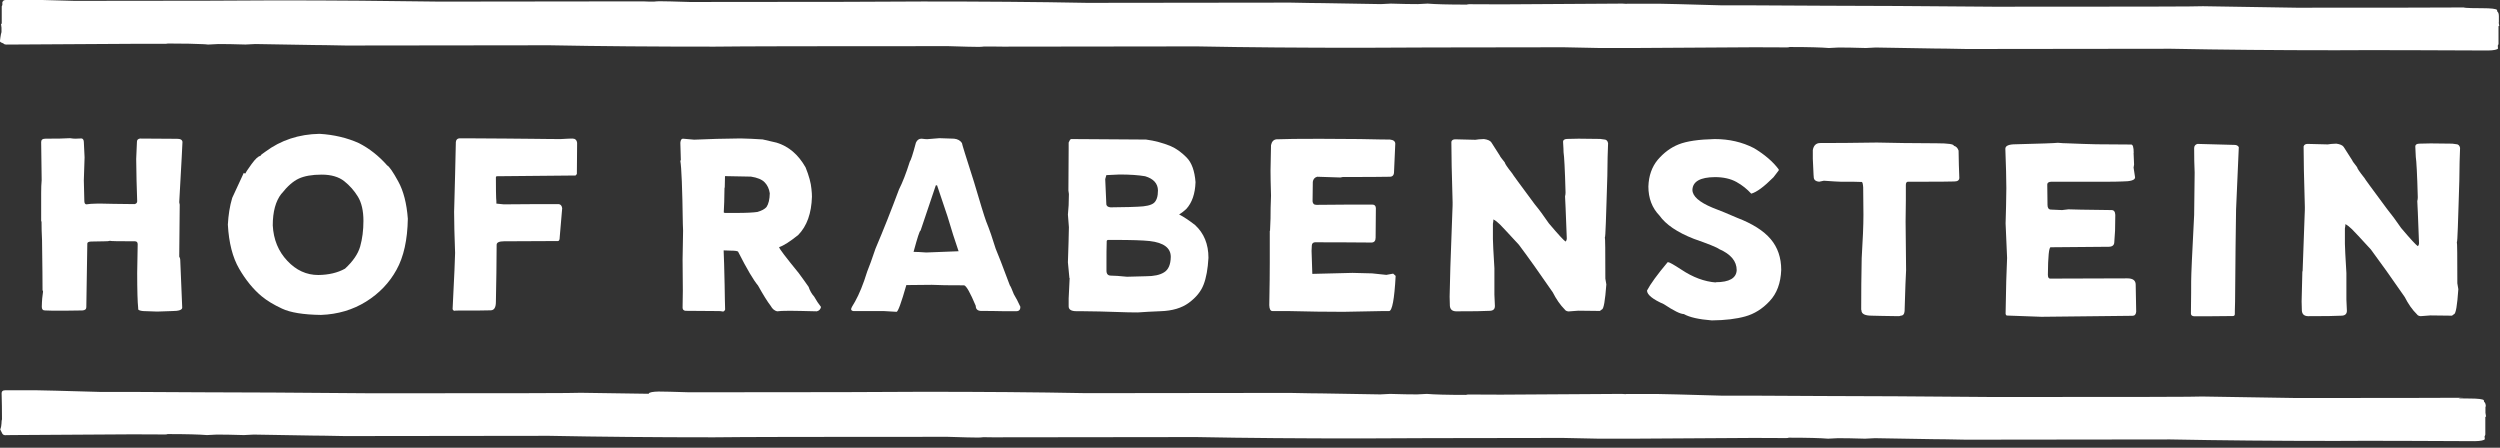
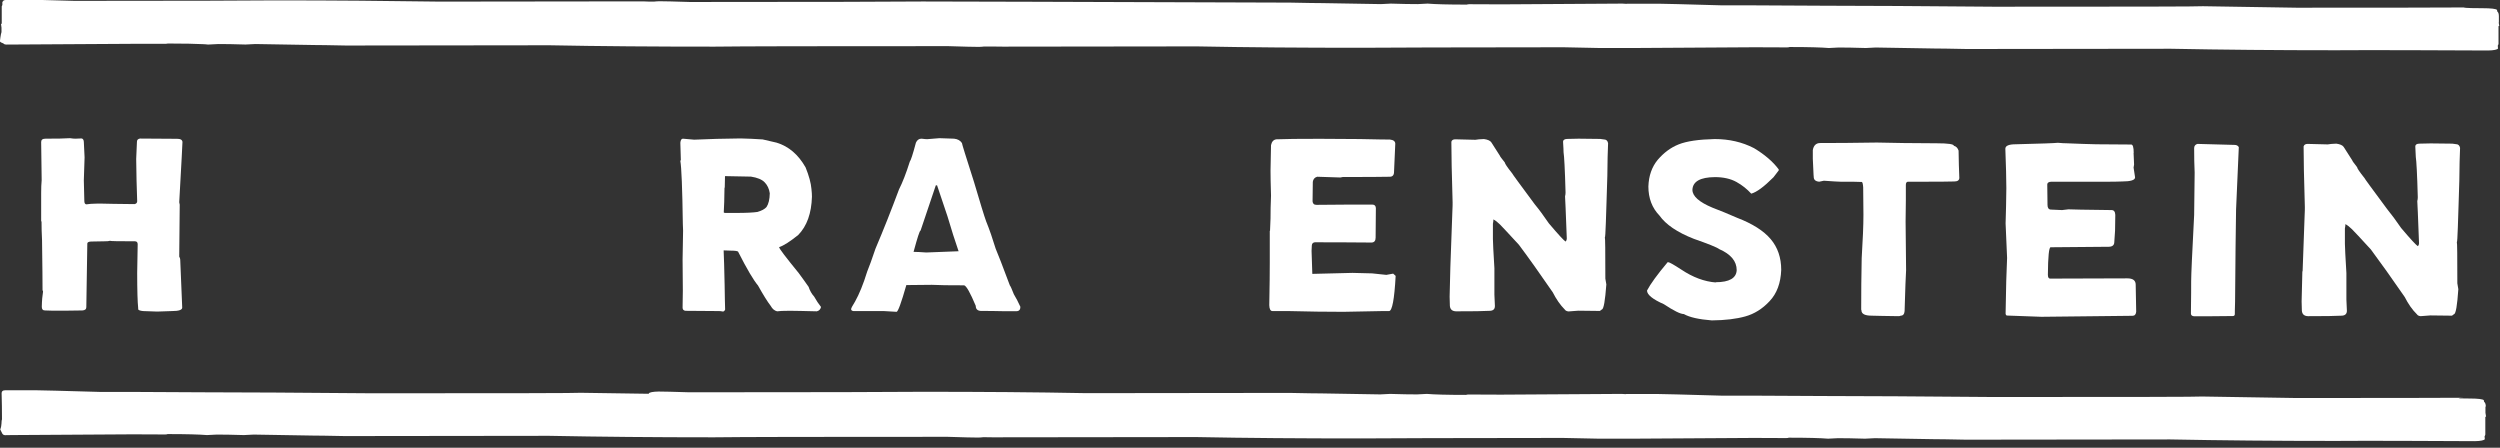
<svg xmlns="http://www.w3.org/2000/svg" width="201" height="36" viewBox="0 0 201 36" fill="none">
  <rect x="0" y="0" width="201" height="36" fill="#333333" stroke="none" />
  <g clip-path="url(#clip0_180_4)">
    <path d="M54.9 18L54.92 18.55L54.88 20.87C54.89 22.3 54.9 23.13 54.9 23.37L54.88 24.73C54.88 24.89 54.96 24.97 55.12 24.99C56.79 25 57.69 25.01 57.82 25.01C57.89 25.01 57.99 25.02 58.14 25.05C58.22 25.02 58.27 24.97 58.3 24.89C58.29 24.5 58.27 23.83 58.26 22.9C58.23 21.84 58.22 21.29 58.22 21.25L58.18 20.13L58.71 20.15C59.08 20.15 59.29 20.18 59.34 20.23C60.06 21.65 60.6 22.55 60.94 22.95C61.35 23.68 61.69 24.24 61.97 24.6C62.1 24.84 62.27 24.98 62.48 25.03C62.69 25 62.97 24.99 63.33 24.99H63.72C63.93 24.99 64.15 24.99 64.39 25C64.63 25 65.05 25.02 65.67 25.03C65.85 24.99 65.97 24.87 66.01 24.68C65.81 24.43 65.63 24.15 65.46 23.85C65.26 23.63 65.11 23.36 65.01 23.06C64.8 22.76 64.54 22.39 64.22 21.96C63.17 20.67 62.64 19.98 62.64 19.87C63.01 19.75 63.52 19.42 64.18 18.89C64.88 18.17 65.24 17.15 65.28 15.82C65.28 15.66 65.27 15.45 65.24 15.19C65.2 14.71 65.04 14.13 64.77 13.46C64.18 12.42 63.4 11.76 62.44 11.47C62.06 11.38 61.68 11.29 61.32 11.21C60.7 11.17 60.11 11.14 59.54 11.13C58.21 11.14 56.97 11.18 55.81 11.23C55.74 11.23 55.44 11.2 54.9 11.15C54.78 11.16 54.72 11.27 54.7 11.48L54.74 12.86L54.7 12.94C54.79 13.44 54.86 15.12 54.9 18ZM58.27 15.09C58.28 14.7 58.29 14.39 58.29 14.16L60.38 14.2C60.89 14.28 61.26 14.43 61.48 14.66C61.7 14.89 61.84 15.18 61.89 15.54C61.88 16.04 61.79 16.4 61.63 16.64C61.49 16.81 61.24 16.94 60.9 17.04C60.57 17.09 60.01 17.12 59.22 17.12H58.27L58.19 17.08C58.22 16.61 58.24 15.95 58.25 15.09H58.27Z" fill="white" />
-     <path d="M36.6 24.97C38.05 24.97 39 24.97 39.46 24.95C39.74 24.94 39.87 24.71 39.87 24.26L39.91 21.94C39.92 20.64 39.93 19.89 39.93 19.68C39.93 19.5 40.13 19.4 40.52 19.4L44.86 19.38C44.95 19.38 45 19.28 45 19.08L45.2 16.74C45.17 16.54 45.08 16.43 44.92 16.41C43.79 16.41 42.32 16.41 40.5 16.43L39.91 16.37C39.91 16.25 39.91 16.1 39.89 15.93C39.88 15.75 39.87 15.19 39.87 14.25L39.91 14.17C40.06 14.17 42.18 14.15 46.28 14.11L46.38 13.99C46.38 13.91 46.38 13.53 46.39 12.84C46.39 12.15 46.4 11.7 46.4 11.49C46.37 11.25 46.24 11.14 46.01 11.14C45.89 11.14 45.59 11.15 45.1 11.18C44.84 11.18 44.06 11.18 42.76 11.16C41.46 11.15 40.76 11.14 40.66 11.14C39.23 11.13 38.18 11.12 37.5 11.12H36.95C36.77 11.13 36.67 11.23 36.65 11.42C36.64 12 36.62 12.87 36.59 14.04C36.56 15.26 36.54 16.03 36.53 16.34C36.52 16.65 36.51 16.88 36.51 17.03C36.51 17.84 36.54 18.95 36.59 20.34C36.59 20.71 36.52 22.2 36.39 24.83C36.4 24.94 36.47 24.99 36.59 24.99L36.6 24.97Z" fill="white" />
    <path d="M3.34 17.81C3.34 18.26 3.35 18.75 3.38 19.31C3.41 21.4 3.42 22.73 3.42 23.33C3.45 23.38 3.46 23.42 3.46 23.45C3.41 23.75 3.37 24.16 3.36 24.67C3.36 24.87 3.45 24.96 3.62 24.96L4.29 24.98C4.91 24.98 5.68 24.98 6.62 24.96C6.83 24.95 6.94 24.86 6.94 24.7L7.02 19.58C7.02 19.49 7.12 19.43 7.31 19.42L8.41 19.4C8.62 19.4 8.76 19.39 8.84 19.36C8.87 19.39 9.54 19.4 10.85 19.4C10.99 19.4 11.07 19.48 11.07 19.64L11.03 21.94C11.03 23.36 11.06 24.3 11.11 24.77V24.85C11.11 24.93 11.24 24.98 11.5 25.01L12.64 25.05L13.82 25.01C14.37 25.01 14.65 24.92 14.65 24.73C14.65 24.7 14.6 23.42 14.49 20.87C14.49 20.8 14.46 20.72 14.41 20.63L14.45 16.46L14.41 16.26L14.61 12.64C14.61 12.55 14.63 12.14 14.67 11.42C14.66 11.25 14.52 11.16 14.25 11.16L11.25 11.14C11.09 11.17 11.01 11.25 11.01 11.4L10.95 12.78C10.96 13.93 10.99 15.07 11.03 16.19C11.02 16.32 10.94 16.39 10.81 16.41C10.03 16.4 9.48 16.39 9.13 16.39C8.8 16.38 8.48 16.37 8.16 16.37C7.84 16.37 7.57 16.37 7.29 16.39L6.94 16.43C6.84 16.42 6.78 16.33 6.78 16.15L6.74 14.5C6.77 13.7 6.79 13.08 6.8 12.65C6.79 12.35 6.77 11.94 6.74 11.41C6.73 11.24 6.67 11.15 6.56 11.13L6.07 11.15C5.96 11.15 5.82 11.14 5.63 11.11C5.2 11.14 4.54 11.15 3.66 11.15C3.42 11.15 3.31 11.24 3.31 11.42L3.35 14.49C3.32 14.79 3.31 15.13 3.31 15.51V17.79L3.34 17.81Z" fill="white" />
    <path d="M71.06 25.01L72.08 25.07C72.2 25.07 72.46 24.35 72.87 22.92L74.92 22.9C75.45 22.93 76.32 22.94 77.52 22.94C77.7 22.99 78.01 23.54 78.45 24.59C78.45 24.85 78.59 24.99 78.88 25C79.39 25 79.99 25 80.68 25.02H81.74C81.94 25.01 82.04 24.89 82.04 24.67C81.87 24.29 81.69 23.95 81.51 23.65C81.35 23.24 81.25 23.01 81.19 22.94C80.6 21.36 80.22 20.38 80.05 19.99C79.81 19.2 79.56 18.47 79.28 17.78C79.13 17.37 78.81 16.32 78.31 14.63C77.67 12.62 77.34 11.58 77.34 11.5C77.21 11.3 77 11.18 76.71 11.15C76.04 11.12 75.65 11.11 75.53 11.11L74.54 11.19C74.47 11.19 74.32 11.18 74.09 11.15C73.89 11.15 73.74 11.25 73.64 11.47C73.39 12.42 73.22 12.92 73.15 12.99C72.85 13.94 72.56 14.68 72.28 15.23C71.65 16.92 71.02 18.51 70.39 19.99C70.11 20.82 69.89 21.43 69.72 21.84C69.41 22.85 69.08 23.65 68.75 24.24C68.54 24.58 68.43 24.78 68.43 24.85C68.43 24.94 68.49 24.99 68.61 25.01H71.06ZM74.01 18.55L75.24 14.9H75.34L76.18 17.4C76.49 18.44 76.78 19.37 77.07 20.2L74.47 20.3C74.05 20.27 73.7 20.25 73.45 20.25C73.76 19.11 73.94 18.54 74.01 18.54V18.55Z" fill="white" />
    <path d="M199.86 32.7C199.86 32.5 199.81 32.37 199.72 32.3L199.7 32.18C199.63 32.09 199.24 32.04 198.51 32.04C196.99 32.04 198.03 31.98 198.03 31.98C196.64 31.99 192.16 32 184.58 32L177.06 31.88C176.86 31.91 171.26 31.92 160.25 31.92C154.32 31.87 149.77 31.84 146.6 31.84C144.65 31.83 142.73 31.82 140.85 31.81H138.39C135.3 31.72 133.62 31.68 133.37 31.68H130.74C130.74 31.68 130.72 31.69 130.7 31.69C130.6 31.69 130.5 31.67 130.38 31.67L120.68 31.73C119.53 31.73 118.73 31.72 118.29 31.72H118.06C117.99 31.72 117.92 31.73 117.87 31.75C116.36 31.75 115.31 31.72 114.72 31.67L113.93 31.71C113.4 31.71 112.68 31.7 111.76 31.67L110.97 31.71C108.28 31.66 106.7 31.63 106.24 31.63C105.91 31.63 105.06 31.62 103.68 31.59C93.5 31.6 88.05 31.61 87.33 31.61C83.26 31.53 78.86 31.5 74.13 31.5C72.03 31.52 65.79 31.54 55.41 31.54C54.16 31.5 53.34 31.48 52.95 31.48C52.49 31.49 52.23 31.54 52.16 31.63C52.16 31.63 52.16 31.65 52.16 31.66L46.7 31.58C46.5 31.61 40.9 31.62 29.89 31.62C23.96 31.57 19.41 31.54 16.24 31.54C14.29 31.53 12.37 31.52 10.49 31.51H8.03C4.94 31.42 3.26 31.38 3.01 31.38H0.4C0.22 31.38 0.13 31.46 0.13 31.62C0.15 32.28 0.16 32.99 0.16 33.72C0.09 33.9 0.17 34.14 0.02 34.53L0.19 34.87C0.32 35.04 0.4 34.98 0.92 34.98L10.66 34.92C11.81 34.92 12.62 34.93 13.06 34.93H13.29C13.36 34.93 13.43 34.92 13.48 34.9C15 34.9 16.05 34.93 16.64 34.98L17.43 34.94C17.96 34.94 18.68 34.95 19.61 34.98L20.4 34.94C23.1 34.99 24.69 35.02 25.15 35.02C25.48 35.02 26.34 35.03 27.72 35.06C37.94 35.05 43.41 35.04 44.14 35.04C48.23 35.12 52.65 35.16 57.39 35.16C59.5 35.13 65.76 35.12 76.18 35.12C77.43 35.16 78.26 35.18 78.65 35.18C78.82 35.18 78.95 35.16 79.06 35.15C79.29 35.15 79.53 35.15 79.81 35.16C90 35.15 95.45 35.14 96.17 35.14C100.24 35.22 104.65 35.25 109.38 35.25C111.31 35.23 116.74 35.22 125.65 35.21C127.4 35.25 128.37 35.27 128.56 35.27H131.17C131.2 35.27 131.23 35.27 131.26 35.27L141 35.21C142.16 35.21 142.96 35.22 143.4 35.22H143.63C143.7 35.22 143.77 35.21 143.82 35.19C145.33 35.19 146.39 35.22 146.98 35.27L147.77 35.23C148.3 35.23 149.02 35.24 149.95 35.27L150.74 35.23C153.44 35.28 155.03 35.31 155.49 35.31C155.82 35.31 156.68 35.32 158.06 35.35C168.28 35.34 173.75 35.33 174.48 35.33C178.57 35.41 182.99 35.45 187.73 35.45C189.84 35.42 198.6 35.47 198.99 35.47C199.45 35.46 199.72 35.4 199.78 35.31C199.77 35.24 199.77 35.16 199.76 35.08C199.79 35.04 199.81 34.99 199.82 34.93V33.51L199.88 33.5L199.83 33.19V32.68L199.86 32.7Z" fill="white" />
-     <path d="M21.05 23.83C21.46 24.17 22 24.5 22.67 24.81C23.34 25.13 24.39 25.3 25.81 25.32C27.16 25.27 28.37 24.91 29.43 24.25C30.49 23.59 31.31 22.73 31.88 21.69C32.46 20.65 32.76 19.28 32.79 17.59C32.7 16.36 32.44 15.35 32.02 14.59C31.6 13.82 31.3 13.39 31.13 13.3C30.46 12.54 29.7 11.94 28.86 11.51C27.91 11.08 26.85 10.83 25.69 10.76C24.03 10.79 22.58 11.27 21.33 12.2C21.07 12.37 20.94 12.48 20.94 12.54C20.78 12.54 20.54 12.76 20.22 13.2C19.9 13.64 19.74 13.89 19.74 13.94H19.66L19.6 13.9L18.67 15.91C18.47 16.58 18.36 17.3 18.32 18.06C18.4 19.52 18.7 20.7 19.23 21.61C19.76 22.52 20.37 23.27 21.06 23.84L21.05 23.83ZM22.64 15.57C23.11 14.97 23.57 14.57 24.02 14.36C24.47 14.15 25.09 14.04 25.86 14.04C26.63 14.04 27.24 14.22 27.68 14.57C28.12 14.92 28.49 15.34 28.78 15.82C29.07 16.3 29.22 16.94 29.22 17.76C29.22 18.52 29.13 19.2 28.96 19.81C28.79 20.41 28.38 21.01 27.74 21.6C27.15 21.93 26.43 22.1 25.59 22.11C24.64 22.11 23.81 21.73 23.1 20.97C22.38 20.21 21.99 19.26 21.93 18.12C21.93 17.02 22.16 16.17 22.63 15.57H22.64Z" fill="white" />
    <path d="M185.11 21.82C185.11 21.82 185.09 22.67 185.05 24.24L185.07 24.99C185.1 25.27 185.26 25.41 185.56 25.42H185.64C186.9 25.42 187.78 25.41 188.28 25.38C188.55 25.37 188.69 25.23 188.69 24.99L188.65 24.08V21.95C188.57 20.62 188.53 19.84 188.53 19.59V18.37C188.56 18.23 188.57 18.11 188.57 18.02C188.74 18.11 188.92 18.25 189.1 18.43C189.29 18.61 189.79 19.16 190.62 20.06C191.39 21.1 192.3 22.37 193.34 23.88C193.62 24.43 193.94 24.9 194.33 25.28C194.38 25.36 194.47 25.4 194.61 25.42L195.4 25.36C195.93 25.37 196.5 25.38 197.14 25.38L197.3 25.26C197.45 25.23 197.56 24.56 197.65 23.25L197.57 22.78C197.57 20.58 197.56 19.47 197.53 19.47C197.56 19.47 197.58 19.08 197.61 18.29C197.61 18.24 197.63 17.62 197.67 16.45C197.71 15.28 197.73 14.63 197.73 14.51C197.74 13.38 197.76 12.51 197.79 11.89C197.75 11.69 197.64 11.59 197.46 11.59L197.17 11.55L195.43 11.53L194.5 11.55C194.29 11.56 194.19 11.64 194.19 11.77C194.21 12.23 194.23 12.51 194.23 12.62C194.28 12.91 194.34 13.98 194.39 15.85C194.39 15.95 194.38 16.06 194.35 16.17C194.36 16.25 194.41 17.38 194.49 19.56C194.48 19.68 194.44 19.76 194.39 19.79C194.26 19.71 193.81 19.23 193.05 18.33C192.64 17.73 192.26 17.22 191.91 16.79C190.7 15.16 190.1 14.34 190.1 14.31C189.7 13.81 189.51 13.52 189.51 13.44C189.25 13.11 189.12 12.93 189.12 12.89C188.9 12.56 188.67 12.2 188.43 11.81C188.34 11.68 188.14 11.59 187.84 11.55C187.53 11.56 187.3 11.58 187.15 11.61L185.53 11.57C185.36 11.57 185.25 11.64 185.21 11.77C185.21 12.73 185.24 14.35 185.31 16.65C185.31 16.78 185.31 17.02 185.29 17.38L185.13 21.81L185.11 21.82Z" fill="white" />
    <path d="M171.55 12.29C171.55 11.84 171.48 11.62 171.35 11.62C169.83 11.61 168.89 11.6 168.55 11.6C167.94 11.59 167.15 11.56 166.16 11.52C166 11.52 165.77 11.51 165.45 11.48C165.23 11.51 164.1 11.55 162.06 11.6C161.51 11.6 161.23 11.72 161.23 11.96C161.28 13.34 161.31 14.39 161.31 15.13C161.3 16.11 161.28 17.06 161.25 17.96L161.37 20.74C161.32 21.72 161.28 23.21 161.25 25.21C161.26 25.31 161.3 25.37 161.37 25.37L164.13 25.47C164.27 25.47 166.71 25.44 171.45 25.39C171.63 25.39 171.73 25.28 171.75 25.06L171.71 22.89C171.71 22.55 171.49 22.38 171.04 22.38C170.16 22.38 169.1 22.38 167.86 22.39C166.62 22.39 165.61 22.4 164.83 22.4C164.71 22.4 164.65 22.3 164.65 22.08C164.66 20.61 164.74 19.88 164.87 19.88L169.56 19.84C169.85 19.83 169.99 19.7 169.99 19.45L170.05 18.56C170.05 18.49 170.05 18.07 170.07 17.28C170.06 17.02 169.96 16.89 169.77 16.89C167.64 16.86 166.48 16.85 166.3 16.83L165.79 16.89L164.88 16.85C164.71 16.84 164.62 16.71 164.62 16.48C164.61 15.53 164.6 14.99 164.6 14.85C164.6 14.69 164.72 14.61 164.95 14.61H169.37C169.79 14.61 170.2 14.61 170.61 14.59C171.31 14.59 171.66 14.48 171.66 14.26L171.54 13.47L171.58 13.23L171.54 12.3L171.55 12.29Z" fill="white" />
-     <path d="M86 22.35L85.92 24V24.63C85.92 24.89 86.13 25.02 86.55 25.02H86.94C87.99 25.03 88.91 25.05 89.68 25.08C90.46 25.11 91.05 25.12 91.47 25.12C92 25.08 92.61 25.05 93.32 25.02C94.25 24.99 95.01 24.77 95.59 24.34C96.17 23.91 96.56 23.43 96.77 22.88C96.98 22.34 97.11 21.62 97.16 20.73C97.16 19.63 96.8 18.75 96.08 18.09C95.59 17.71 95.17 17.43 94.8 17.24C94.98 17.14 95.17 16.99 95.37 16.81C95.84 16.3 96.09 15.58 96.12 14.64C96.05 13.75 95.82 13.09 95.41 12.67C95 12.25 94.57 11.94 94.13 11.75C93.5 11.49 92.83 11.31 92.14 11.22C90.14 11.21 88.67 11.2 87.71 11.19C86.76 11.19 86.23 11.18 86.12 11.18C86.05 11.19 85.99 11.29 85.92 11.46V11.97L85.9 15.32L85.94 15.6C85.94 16.24 85.91 16.8 85.86 17.25L85.94 18.27C85.93 18.95 85.9 19.89 85.86 21.09L85.98 22.35H86ZM94.13 20.66C94.12 21.27 93.94 21.68 93.6 21.89C93.26 22.11 92.77 22.21 92.13 22.21L90.61 22.25C90.02 22.19 89.58 22.16 89.32 22.16C89.08 22.16 88.96 22.03 88.96 21.76V21.14C88.96 20.53 88.96 19.95 88.98 19.38C88.98 19.34 89.01 19.31 89.07 19.29H89.61C90.96 19.29 91.9 19.32 92.44 19.38C93.57 19.51 94.13 19.94 94.13 20.65V20.66ZM88.95 14.08C89.1 14.08 89.46 14.06 90.01 14.03C90.86 14.03 91.55 14.08 92.07 14.17C92.74 14.37 93.09 14.75 93.1 15.31C93.1 15.8 92.99 16.13 92.77 16.32C92.55 16.5 92.12 16.6 91.47 16.62C91.32 16.64 90.59 16.65 89.29 16.67C89.09 16.65 88.98 16.58 88.95 16.44C88.91 15.42 88.88 14.74 88.86 14.4L88.95 14.08Z" fill="white" />
    <path d="M153.23 14.87C153.23 14.7 153.29 14.61 153.41 14.61H154.2C155.66 14.61 156.63 14.61 157.12 14.59C157.38 14.59 157.52 14.5 157.53 14.31C157.5 13.64 157.48 12.91 157.47 12.11C157.4 11.9 157.28 11.77 157.09 11.72C157.09 11.59 156.63 11.52 155.71 11.52L153.05 11.5L150.9 11.46C149.07 11.49 147.55 11.5 146.32 11.5C146.01 11.51 145.81 11.7 145.75 12.07V12.76C145.75 12.85 145.77 13.28 145.81 14.06L145.83 14.3C145.86 14.48 146 14.59 146.26 14.61L146.64 14.53C147.36 14.58 147.81 14.61 147.98 14.61H148.95L149.68 14.63C149.74 14.63 149.78 14.77 149.8 15.06L149.82 17.28C149.82 18.12 149.77 19.28 149.68 20.76C149.65 22.16 149.64 23.54 149.64 24.89L149.66 24.95C149.66 25.24 149.94 25.38 150.49 25.38C150.91 25.39 151.62 25.41 152.62 25.42C152.71 25.42 152.78 25.41 152.82 25.38C153 25.38 153.11 25.26 153.13 25.01L153.17 23.73C153.18 23.23 153.21 22.56 153.25 21.72C153.22 19.45 153.21 18.15 153.21 17.82L153.23 16.11V14.85V14.87Z" fill="white" />
    <path d="M176.17 22.59C176.17 22.98 176.17 23.86 176.15 25.21C176.15 25.35 176.25 25.43 176.44 25.43H177.35L179.52 25.41C179.62 25.41 179.68 25.36 179.68 25.25C179.68 25.16 179.68 24.83 179.7 24.27C179.73 20.82 179.75 18.35 179.78 16.85C179.92 13.6 180 11.92 180 11.83C179.93 11.71 179.82 11.65 179.65 11.65C178.66 11.62 177.67 11.6 176.67 11.57C176.5 11.62 176.41 11.74 176.41 11.91C176.41 12.62 176.42 13.27 176.45 13.88L176.41 17.28C176.25 20.34 176.17 22.11 176.17 22.6V22.59Z" fill="white" />
    <path d="M102.09 18.55V21.11C102.09 21.82 102.08 22.96 102.05 24.54C102.06 24.86 102.15 25.01 102.31 25.01H103.63C105.17 25.05 106.63 25.07 108.01 25.07L111.13 25.01H111.68C111.93 25.01 112.11 24.06 112.21 22.18L112.01 22L111.46 22.1L110.32 21.98L108.74 21.94C108.01 21.95 106.93 21.98 105.51 22.02C105.48 21.07 105.46 20.46 105.45 20.17L105.47 19.74C105.48 19.58 105.56 19.5 105.71 19.48C106.85 19.48 108.38 19.48 110.28 19.5C110.49 19.49 110.6 19.36 110.6 19.11C110.61 17.96 110.62 17.16 110.62 16.73C110.61 16.55 110.52 16.45 110.34 16.45C108.79 16.45 107.29 16.45 105.85 16.47C105.65 16.47 105.55 16.38 105.53 16.19L105.55 14.62C105.58 14.41 105.69 14.27 105.9 14.21L107.77 14.27L107.97 14.23C109.73 14.23 110.99 14.23 111.74 14.21C111.96 14.21 112.08 14.08 112.08 13.82C112.12 13.03 112.15 12.28 112.18 11.56C112.18 11.36 112.03 11.25 111.75 11.22C111.47 11.22 110.67 11.21 109.34 11.18L106.11 11.16C104.47 11.16 103.3 11.17 102.62 11.2C102.4 11.23 102.25 11.38 102.19 11.67L102.15 13.72C102.15 14.1 102.16 14.77 102.19 15.73C102.16 16.41 102.15 17.03 102.15 17.58L102.11 18.56L102.09 18.55Z" fill="white" />
    <path d="M116.61 21.43C116.61 21.43 116.59 22.28 116.55 23.85L116.57 24.6C116.6 24.88 116.76 25.02 117.06 25.03H117.14C118.4 25.03 119.28 25.02 119.78 24.99C120.06 24.98 120.19 24.85 120.19 24.6L120.15 23.69V21.57C120.07 20.25 120.03 19.46 120.03 19.21V17.99C120.06 17.85 120.07 17.73 120.07 17.64C120.24 17.73 120.42 17.87 120.6 18.05C120.78 18.23 121.29 18.78 122.12 19.68C122.9 20.72 123.8 21.99 124.84 23.5C125.12 24.05 125.44 24.52 125.82 24.9C125.87 24.98 125.97 25.02 126.1 25.04L126.89 24.98C127.42 24.99 127.99 25 128.63 25L128.79 24.88C128.94 24.85 129.05 24.18 129.15 22.87L129.07 22.4C129.07 20.19 129.06 19.09 129.03 19.09C129.06 19.09 129.08 18.7 129.11 17.91C129.11 17.86 129.13 17.25 129.17 16.07C129.21 14.89 129.23 14.25 129.23 14.13C129.24 13 129.26 12.13 129.29 11.51C129.25 11.31 129.14 11.21 128.95 11.21L128.66 11.17L126.92 11.15L125.99 11.17C125.78 11.18 125.67 11.26 125.67 11.39C125.7 11.85 125.71 12.13 125.71 12.24C125.76 12.53 125.82 13.6 125.87 15.47C125.87 15.57 125.86 15.68 125.83 15.79C125.84 15.87 125.89 17 125.97 19.18C125.96 19.3 125.92 19.38 125.87 19.42C125.74 19.34 125.29 18.86 124.53 17.96C124.12 17.36 123.74 16.84 123.39 16.42C122.18 14.79 121.58 13.97 121.58 13.94C121.18 13.44 120.99 13.15 120.99 13.07C120.73 12.74 120.59 12.56 120.59 12.52C120.37 12.19 120.14 11.83 119.9 11.44C119.81 11.31 119.61 11.22 119.31 11.18C119 11.19 118.76 11.21 118.62 11.24L117 11.2C116.83 11.2 116.72 11.27 116.69 11.4C116.69 12.36 116.72 13.99 116.79 16.28C116.79 16.41 116.79 16.65 116.77 17.01L116.61 21.44V21.43Z" fill="white" />
    <path d="M137.95 22.71C137.04 22.64 136.11 22.3 135.17 21.67C134.57 21.28 134.22 21.08 134.12 21.08H134.08C133.24 22.08 132.69 22.84 132.42 23.36C132.42 23.69 132.87 24.06 133.78 24.46C134.58 24.99 135.11 25.25 135.38 25.25C135.84 25.51 136.59 25.68 137.63 25.76C138.71 25.75 139.61 25.64 140.32 25.44C141.04 25.24 141.69 24.84 142.27 24.22C142.86 23.6 143.17 22.76 143.21 21.7C143.21 20.72 142.93 19.89 142.36 19.22C141.79 18.55 140.89 17.98 139.66 17.51C138.98 17.21 138.32 16.94 137.69 16.7C136.61 16.25 136.07 15.77 136.07 15.26C136.1 14.59 136.7 14.25 137.88 14.24C138.56 14.24 139.14 14.37 139.61 14.63C140.08 14.89 140.47 15.21 140.8 15.57C141.24 15.45 141.83 15.01 142.59 14.25L143.01 13.7V13.62C142.54 12.99 141.87 12.42 141.02 11.91C140.07 11.42 139.02 11.18 137.86 11.18C136.57 11.21 135.61 11.35 134.96 11.61C134.31 11.87 133.76 12.29 133.28 12.85C132.81 13.42 132.56 14.13 132.53 14.99C132.53 15.94 132.83 16.72 133.42 17.33C133.93 18.05 134.85 18.68 136.18 19.2C137.35 19.61 138.03 19.88 138.23 20.03C139.16 20.44 139.63 21 139.63 21.72C139.6 22.36 139.04 22.69 137.94 22.69L137.95 22.71Z" fill="white" />
-     <path d="M200.91 1.83V1.32C200.91 1.12 200.87 0.99 200.78 0.92L200.76 0.8C200.69 0.71 200.3 0.66 199.57 0.66C198.05 0.66 198.09 0.6 198.09 0.6C196.7 0.61 192.22 0.62 184.64 0.62L177.12 0.5C176.92 0.53 171.32 0.54 160.31 0.54C154.38 0.49 149.83 0.46 146.66 0.46C144.71 0.45 142.79 0.44 140.91 0.43H138.45C135.36 0.34 133.68 0.3 133.43 0.3H130.8C130.8 0.3 130.78 0.31 130.76 0.31C130.66 0.31 130.56 0.29 130.44 0.29L120.74 0.35C119.59 0.35 118.79 0.34 118.35 0.34H118.12C118.05 0.34 117.98 0.35 117.93 0.37C116.42 0.37 115.37 0.34 114.78 0.29L113.99 0.33C113.46 0.33 112.74 0.32 111.82 0.29L111.03 0.33C108.34 0.28 106.76 0.25 106.3 0.25C105.97 0.25 105.12 0.24 103.74 0.21C93.56 0.22 88.11 0.23 87.39 0.23C83.32 0.15 78.92 0.12 74.19 0.12C72.09 0.14 65.85 0.16 55.47 0.16C54.22 0.12 53.4 0.1 53.01 0.1C52.83 0.1 52.69 0.12 52.58 0.13C52.31 0.13 52.02 0.13 51.69 0.11C41.51 0.12 36.06 0.13 35.34 0.13C31.28 0.07 26.88 0.03 22.15 0.03C20.23 0.05 14.83 0.07 5.99 0.07C4.69 0.03 3.84 0.01 3.4 0C3.38 0 3.36 0 3.34 0C3.3 0 3.25 0 3.22 0C3.16 0 3.11 0 3.08 0H0.46C0.38 0 0.32 0.02 0.28 0.05C0.26 0.06 0.26 0.08 0.25 0.09C0.24 0.11 0.22 0.12 0.21 0.14C0.21 0.14 0.19 0.14 0.19 0.16C0.19 0.18 0.19 0.21 0.19 0.23C0.19 0.29 0.19 0.34 0.19 0.4C0.17 0.43 0.15 0.47 0.14 0.51V1.91L0.08 1.92L0.12 2.22V2.58C0.06 2.73 -0.01 3.33 -0.01 3.33C0.05 3.4 0.14 3.45 0.27 3.49C0.39 3.62 0.48 3.58 0.98 3.58H1.01C1.01 3.58 1.07 3.58 1.11 3.58L11.19 3.52C12.1 3.52 12.74 3.52 13.12 3.52H13.35C13.41 3.52 13.45 3.51 13.5 3.5H13.63C14.81 3.5 15.7 3.52 16.31 3.55C16.45 3.55 16.59 3.57 16.7 3.58H16.72C16.72 3.58 16.76 3.58 16.78 3.58L17.57 3.54C18.1 3.54 18.82 3.55 19.74 3.58L20.53 3.54C23.22 3.59 24.8 3.62 25.26 3.62C25.59 3.62 26.44 3.63 27.82 3.66C38 3.65 43.46 3.64 44.18 3.64C48.25 3.72 52.66 3.75 57.39 3.75C57.41 3.75 57.43 3.75 57.45 3.75C59.56 3.72 65.82 3.71 76.24 3.71C77.49 3.75 78.32 3.77 78.71 3.77C78.88 3.77 79.01 3.75 79.12 3.74C79.35 3.74 80.36 3.74 80.63 3.75C90.82 3.74 95.51 3.73 96.23 3.73C100.3 3.81 104.71 3.84 109.44 3.84C111.37 3.82 116.8 3.81 125.71 3.8C127.46 3.84 128.43 3.86 128.62 3.86H131.23C131.26 3.86 131.29 3.86 131.32 3.86L141.06 3.8C142.22 3.8 143.02 3.81 143.46 3.81H143.69C143.76 3.81 143.83 3.8 143.88 3.78C145.4 3.78 146.45 3.81 147.04 3.86L147.83 3.82C148.36 3.82 149.08 3.83 150.01 3.86L150.8 3.82C153.5 3.87 155.09 3.9 155.55 3.9C155.88 3.9 156.74 3.91 158.12 3.94C168.34 3.93 173.81 3.92 174.54 3.92C178.63 4 183.04 4.04 187.79 4.04C189.9 4.01 199.66 4.06 200.05 4.06C200.51 4.05 200.78 3.99 200.84 3.9C200.83 3.83 200.83 3.75 200.82 3.67C200.85 3.63 200.87 3.58 200.88 3.52V2.1L200.94 2.09L200.89 1.78L200.91 1.83Z" fill="white" />
+     <path d="M200.91 1.83V1.32C200.91 1.12 200.87 0.99 200.78 0.92L200.76 0.8C200.69 0.71 200.3 0.66 199.57 0.66C198.05 0.66 198.09 0.6 198.09 0.6C196.7 0.61 192.22 0.62 184.64 0.62L177.12 0.5C176.92 0.53 171.32 0.54 160.31 0.54C154.38 0.49 149.83 0.46 146.66 0.46C144.71 0.45 142.79 0.44 140.91 0.43H138.45C135.36 0.34 133.68 0.3 133.43 0.3H130.8C130.8 0.3 130.78 0.31 130.76 0.31C130.66 0.31 130.56 0.29 130.44 0.29L120.74 0.35C119.59 0.35 118.79 0.34 118.35 0.34H118.12C118.05 0.34 117.98 0.35 117.93 0.37C116.42 0.37 115.37 0.34 114.78 0.29L113.99 0.33C113.46 0.33 112.74 0.32 111.82 0.29L111.03 0.33C108.34 0.28 106.76 0.25 106.3 0.25C105.97 0.25 105.12 0.24 103.74 0.21C83.32 0.15 78.92 0.12 74.19 0.12C72.09 0.14 65.85 0.16 55.47 0.16C54.22 0.12 53.4 0.1 53.01 0.1C52.83 0.1 52.69 0.12 52.58 0.13C52.31 0.13 52.02 0.13 51.69 0.11C41.51 0.12 36.06 0.13 35.34 0.13C31.28 0.07 26.88 0.03 22.15 0.03C20.23 0.05 14.83 0.07 5.99 0.07C4.69 0.03 3.84 0.01 3.4 0C3.38 0 3.36 0 3.34 0C3.3 0 3.25 0 3.22 0C3.16 0 3.11 0 3.08 0H0.46C0.38 0 0.32 0.02 0.28 0.05C0.26 0.06 0.26 0.08 0.25 0.09C0.24 0.11 0.22 0.12 0.21 0.14C0.21 0.14 0.19 0.14 0.19 0.16C0.19 0.18 0.19 0.21 0.19 0.23C0.19 0.29 0.19 0.34 0.19 0.4C0.17 0.43 0.15 0.47 0.14 0.51V1.91L0.08 1.92L0.12 2.22V2.58C0.06 2.73 -0.01 3.33 -0.01 3.33C0.05 3.4 0.14 3.45 0.27 3.49C0.39 3.62 0.48 3.58 0.98 3.58H1.01C1.01 3.58 1.07 3.58 1.11 3.58L11.19 3.52C12.1 3.52 12.74 3.52 13.12 3.52H13.35C13.41 3.52 13.45 3.51 13.5 3.5H13.63C14.81 3.5 15.7 3.52 16.31 3.55C16.45 3.55 16.59 3.57 16.7 3.58H16.72C16.72 3.58 16.76 3.58 16.78 3.58L17.57 3.54C18.1 3.54 18.82 3.55 19.74 3.58L20.53 3.54C23.22 3.59 24.8 3.62 25.26 3.62C25.59 3.62 26.44 3.63 27.82 3.66C38 3.65 43.46 3.64 44.18 3.64C48.25 3.72 52.66 3.75 57.39 3.75C57.41 3.75 57.43 3.75 57.45 3.75C59.56 3.72 65.82 3.71 76.24 3.71C77.49 3.75 78.32 3.77 78.71 3.77C78.88 3.77 79.01 3.75 79.12 3.74C79.35 3.74 80.36 3.74 80.63 3.75C90.82 3.74 95.51 3.73 96.23 3.73C100.3 3.81 104.71 3.84 109.44 3.84C111.37 3.82 116.8 3.81 125.71 3.8C127.46 3.84 128.43 3.86 128.62 3.86H131.23C131.26 3.86 131.29 3.86 131.32 3.86L141.06 3.8C142.22 3.8 143.02 3.81 143.46 3.81H143.69C143.76 3.81 143.83 3.8 143.88 3.78C145.4 3.78 146.45 3.81 147.04 3.86L147.83 3.82C148.36 3.82 149.08 3.83 150.01 3.86L150.8 3.82C153.5 3.87 155.09 3.9 155.55 3.9C155.88 3.9 156.74 3.91 158.12 3.94C168.34 3.93 173.81 3.92 174.54 3.92C178.63 4 183.04 4.04 187.79 4.04C189.9 4.01 199.66 4.06 200.05 4.06C200.51 4.05 200.78 3.99 200.84 3.9C200.83 3.83 200.83 3.75 200.82 3.67C200.85 3.63 200.87 3.58 200.88 3.52V2.1L200.94 2.09L200.89 1.78L200.91 1.83Z" fill="white" />
  </g>
  <defs>
    <clipPath id="clip0_180_4">
      <rect width="200.96" height="35.47" fill="white" />
    </clipPath>
  </defs>
</svg>